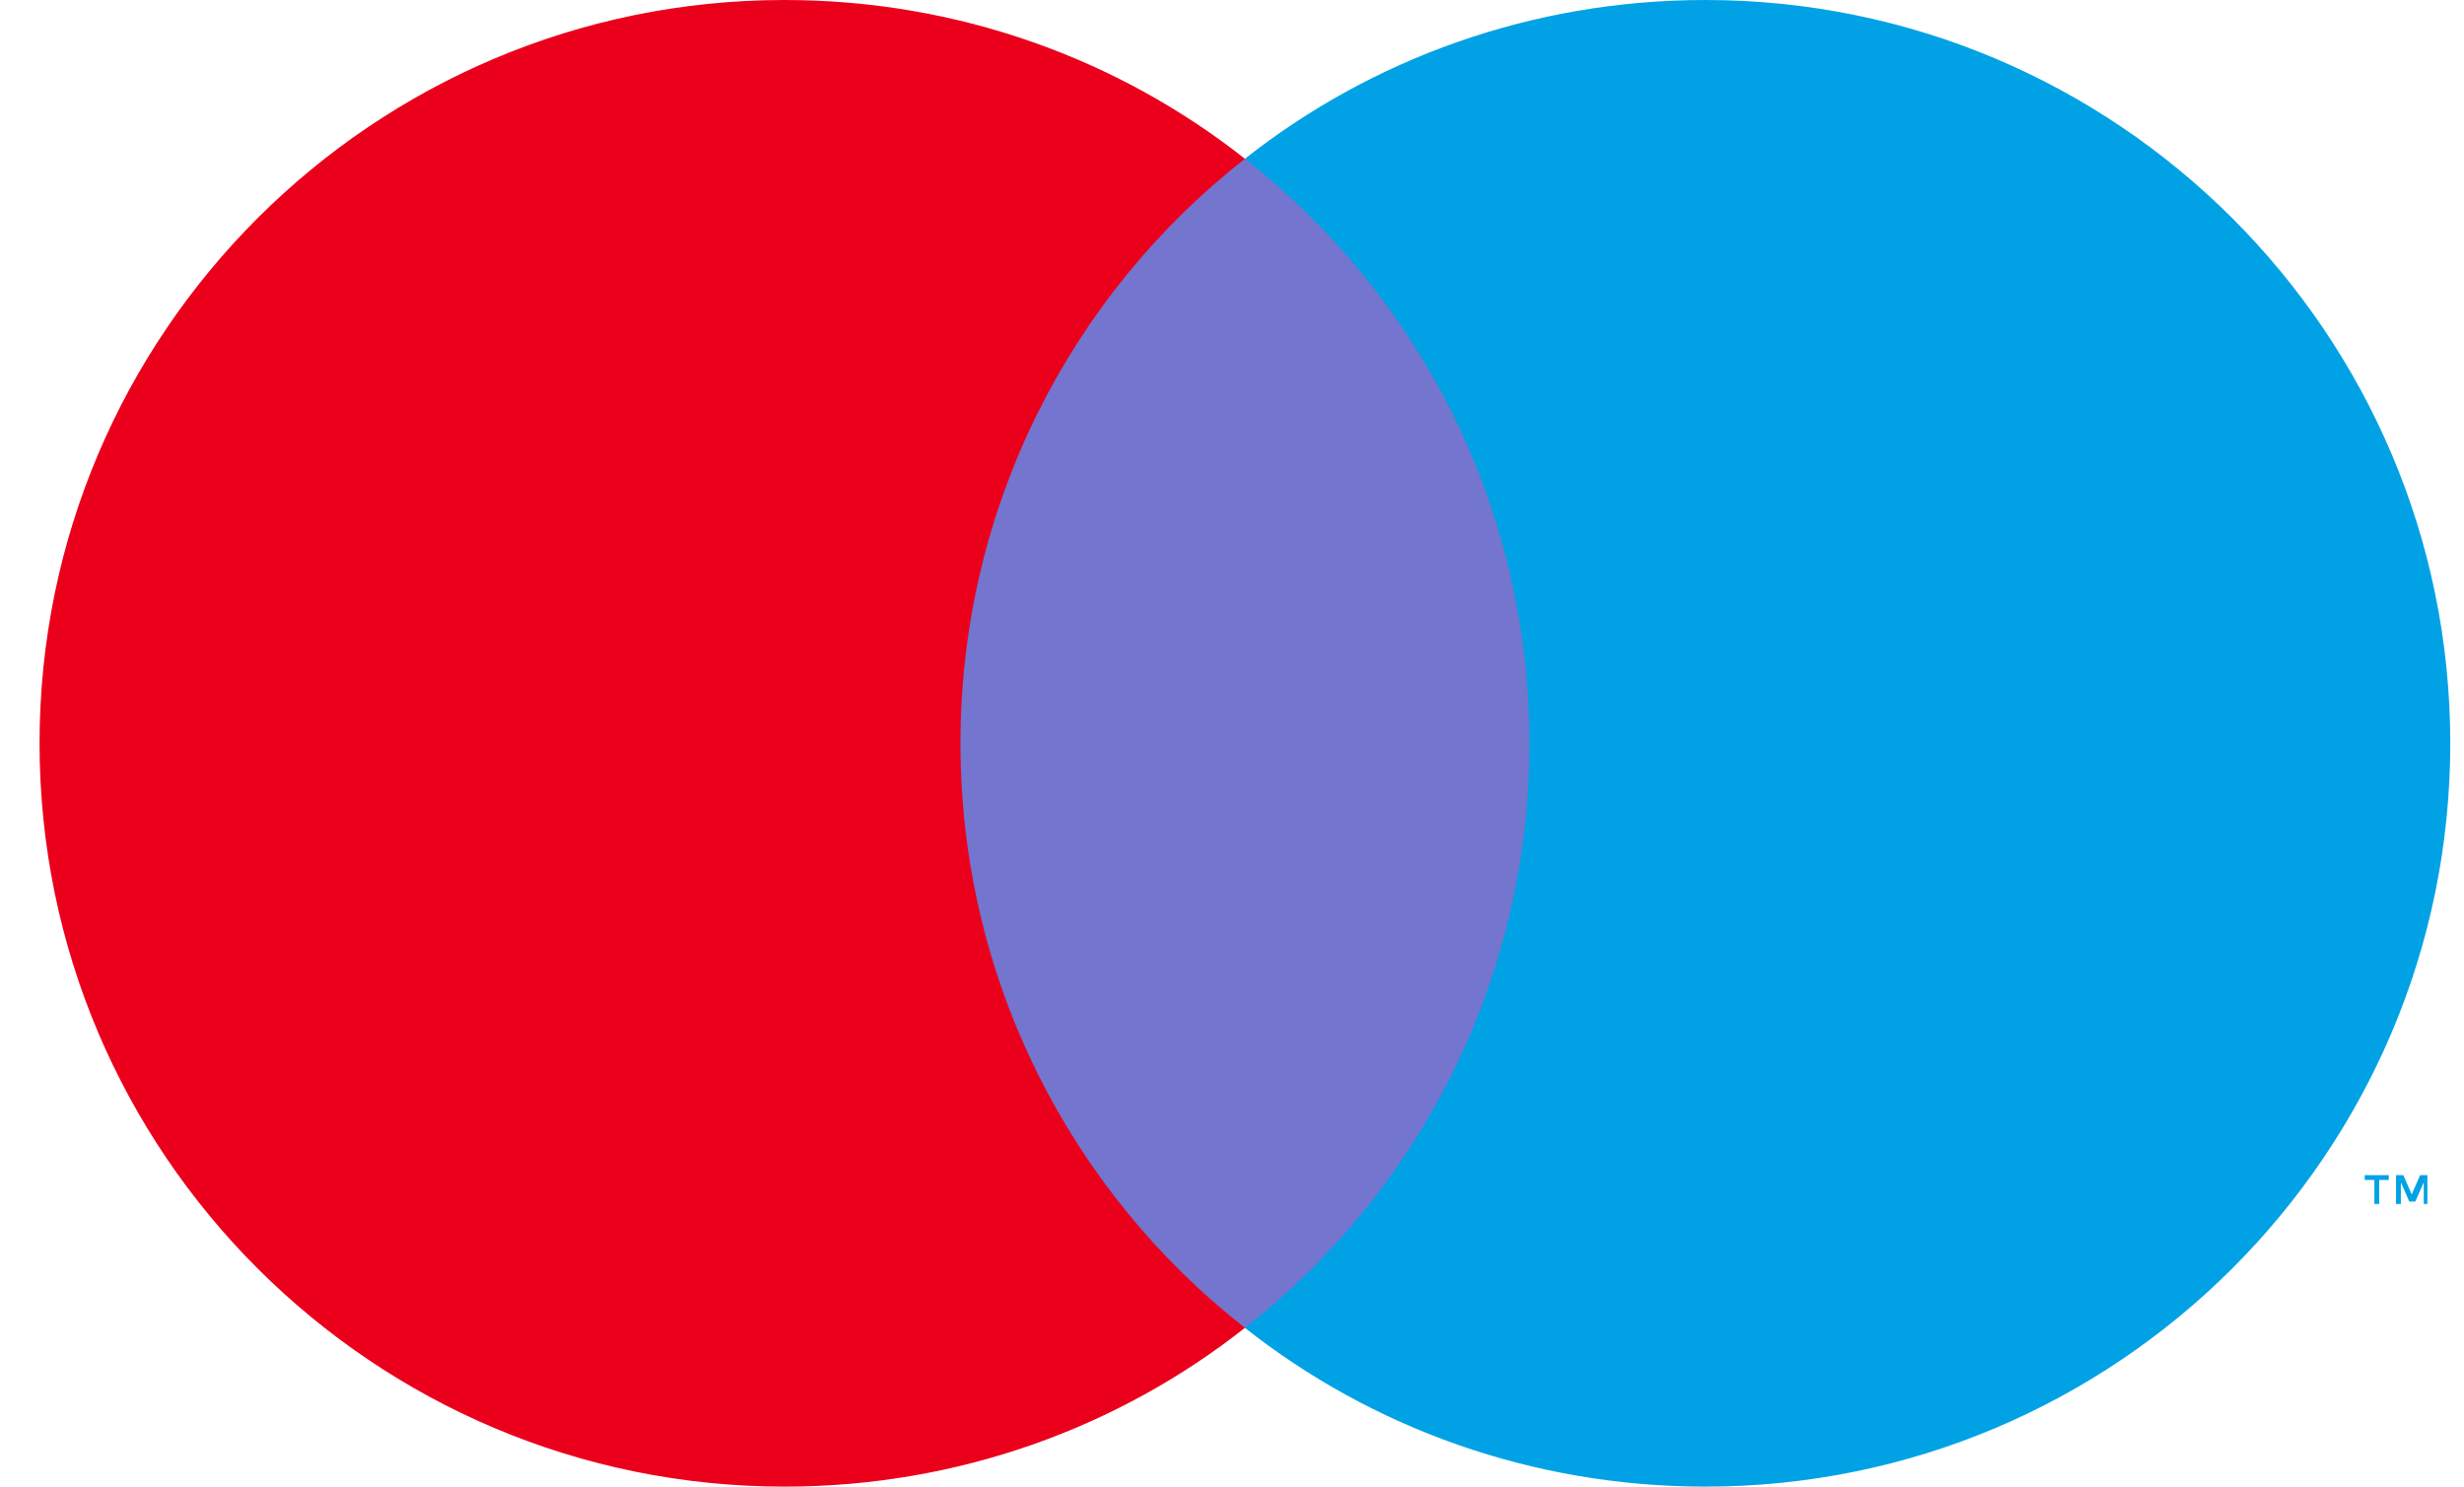
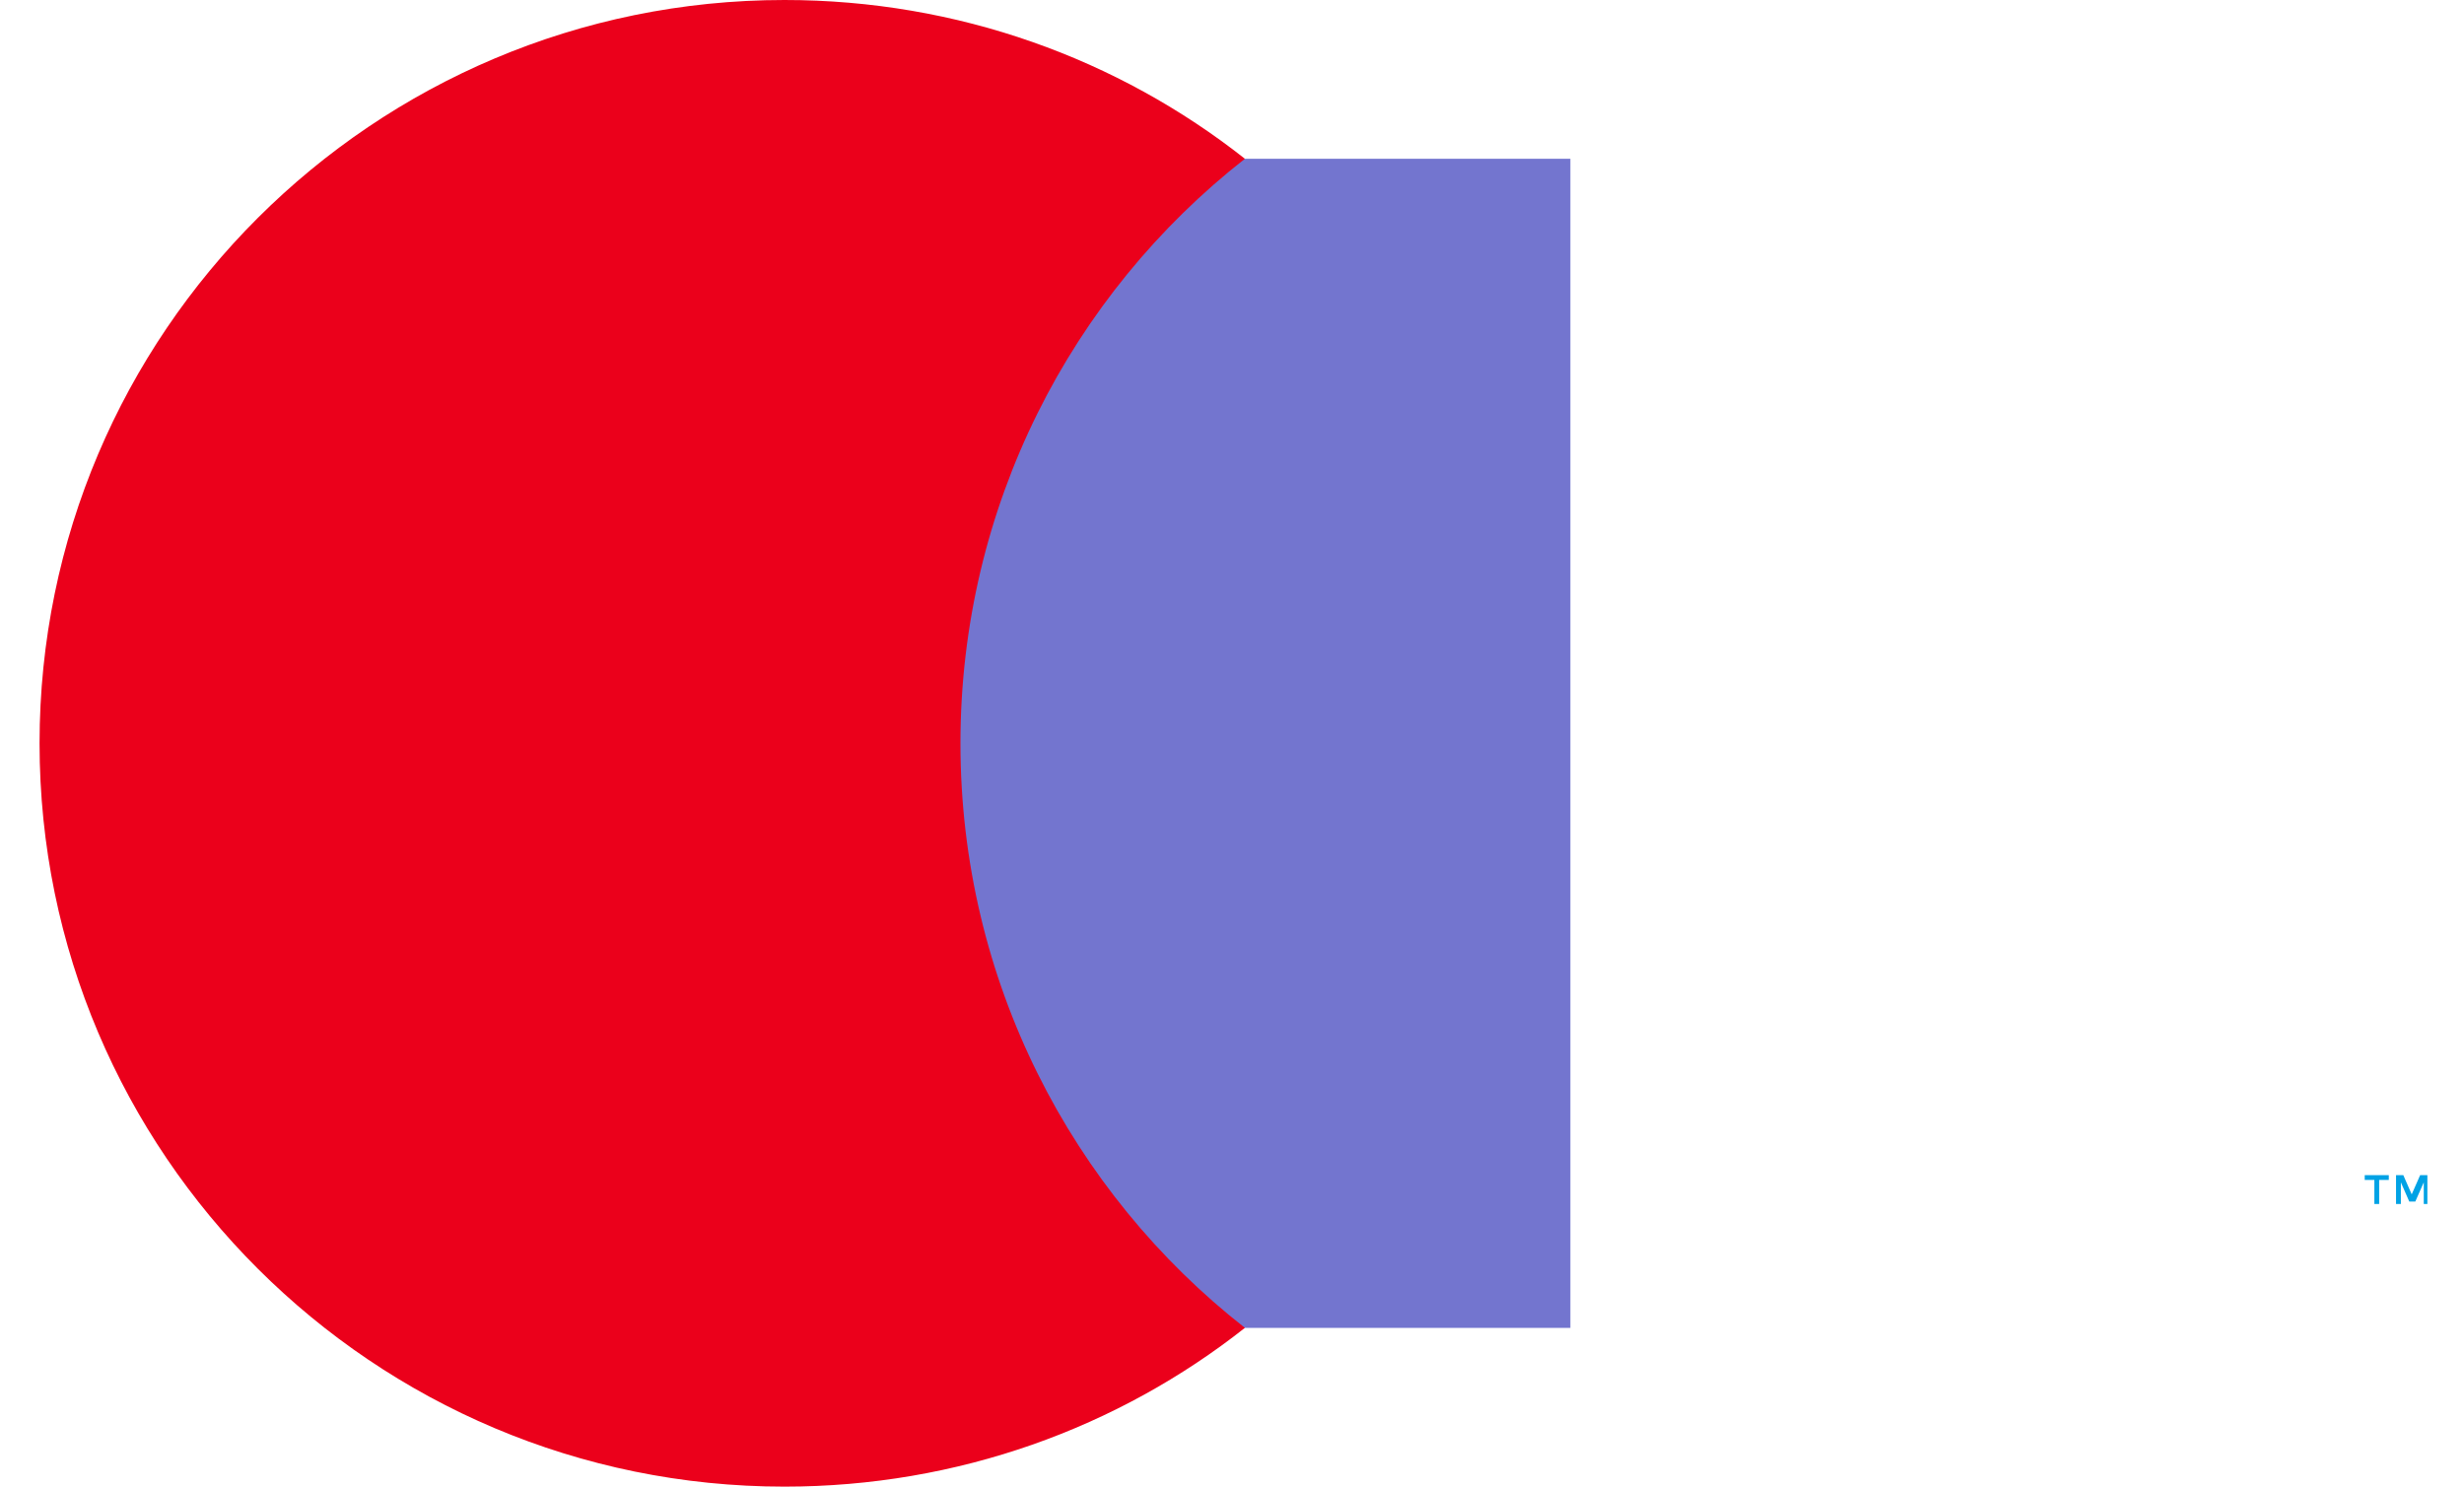
<svg xmlns="http://www.w3.org/2000/svg" width="58" height="35" viewBox="0 0 58 35" fill="none">
  <path d="M57.138 28.346V27.666H56.968L56.769 28.119L56.571 27.666H56.4V28.346H56.514V27.836L56.712 28.289H56.854L57.053 27.836V28.346H57.138ZM56.003 28.346V27.779H56.23V27.666H55.663V27.779H55.89V28.346H56.003Z" fill="#00A2E5" />
  <path d="M36.965 31.263H21.615V3.738H36.965V31.263Z" fill="#7375CF" />
  <path d="M22.608 17.5C22.608 11.921 25.218 6.938 29.304 3.738C26.325 1.388 22.551 0 18.466 0C8.79 0 0.931 7.844 0.931 17.5C0.931 27.156 8.79 35 18.466 35C22.551 35 26.325 33.612 29.304 31.262C25.218 28.062 22.608 23.078 22.608 17.5Z" fill="#EB001B" />
-   <path d="M57.677 17.5C57.677 27.156 49.818 35 40.143 35C36.057 35 32.283 33.612 29.304 31.262C33.39 28.062 36 23.078 36 17.5C36 11.921 33.39 6.938 29.304 3.738C32.283 1.388 36.057 0 40.143 0C49.818 0 57.677 7.844 57.677 17.5Z" fill="#00A2E5" />
</svg>